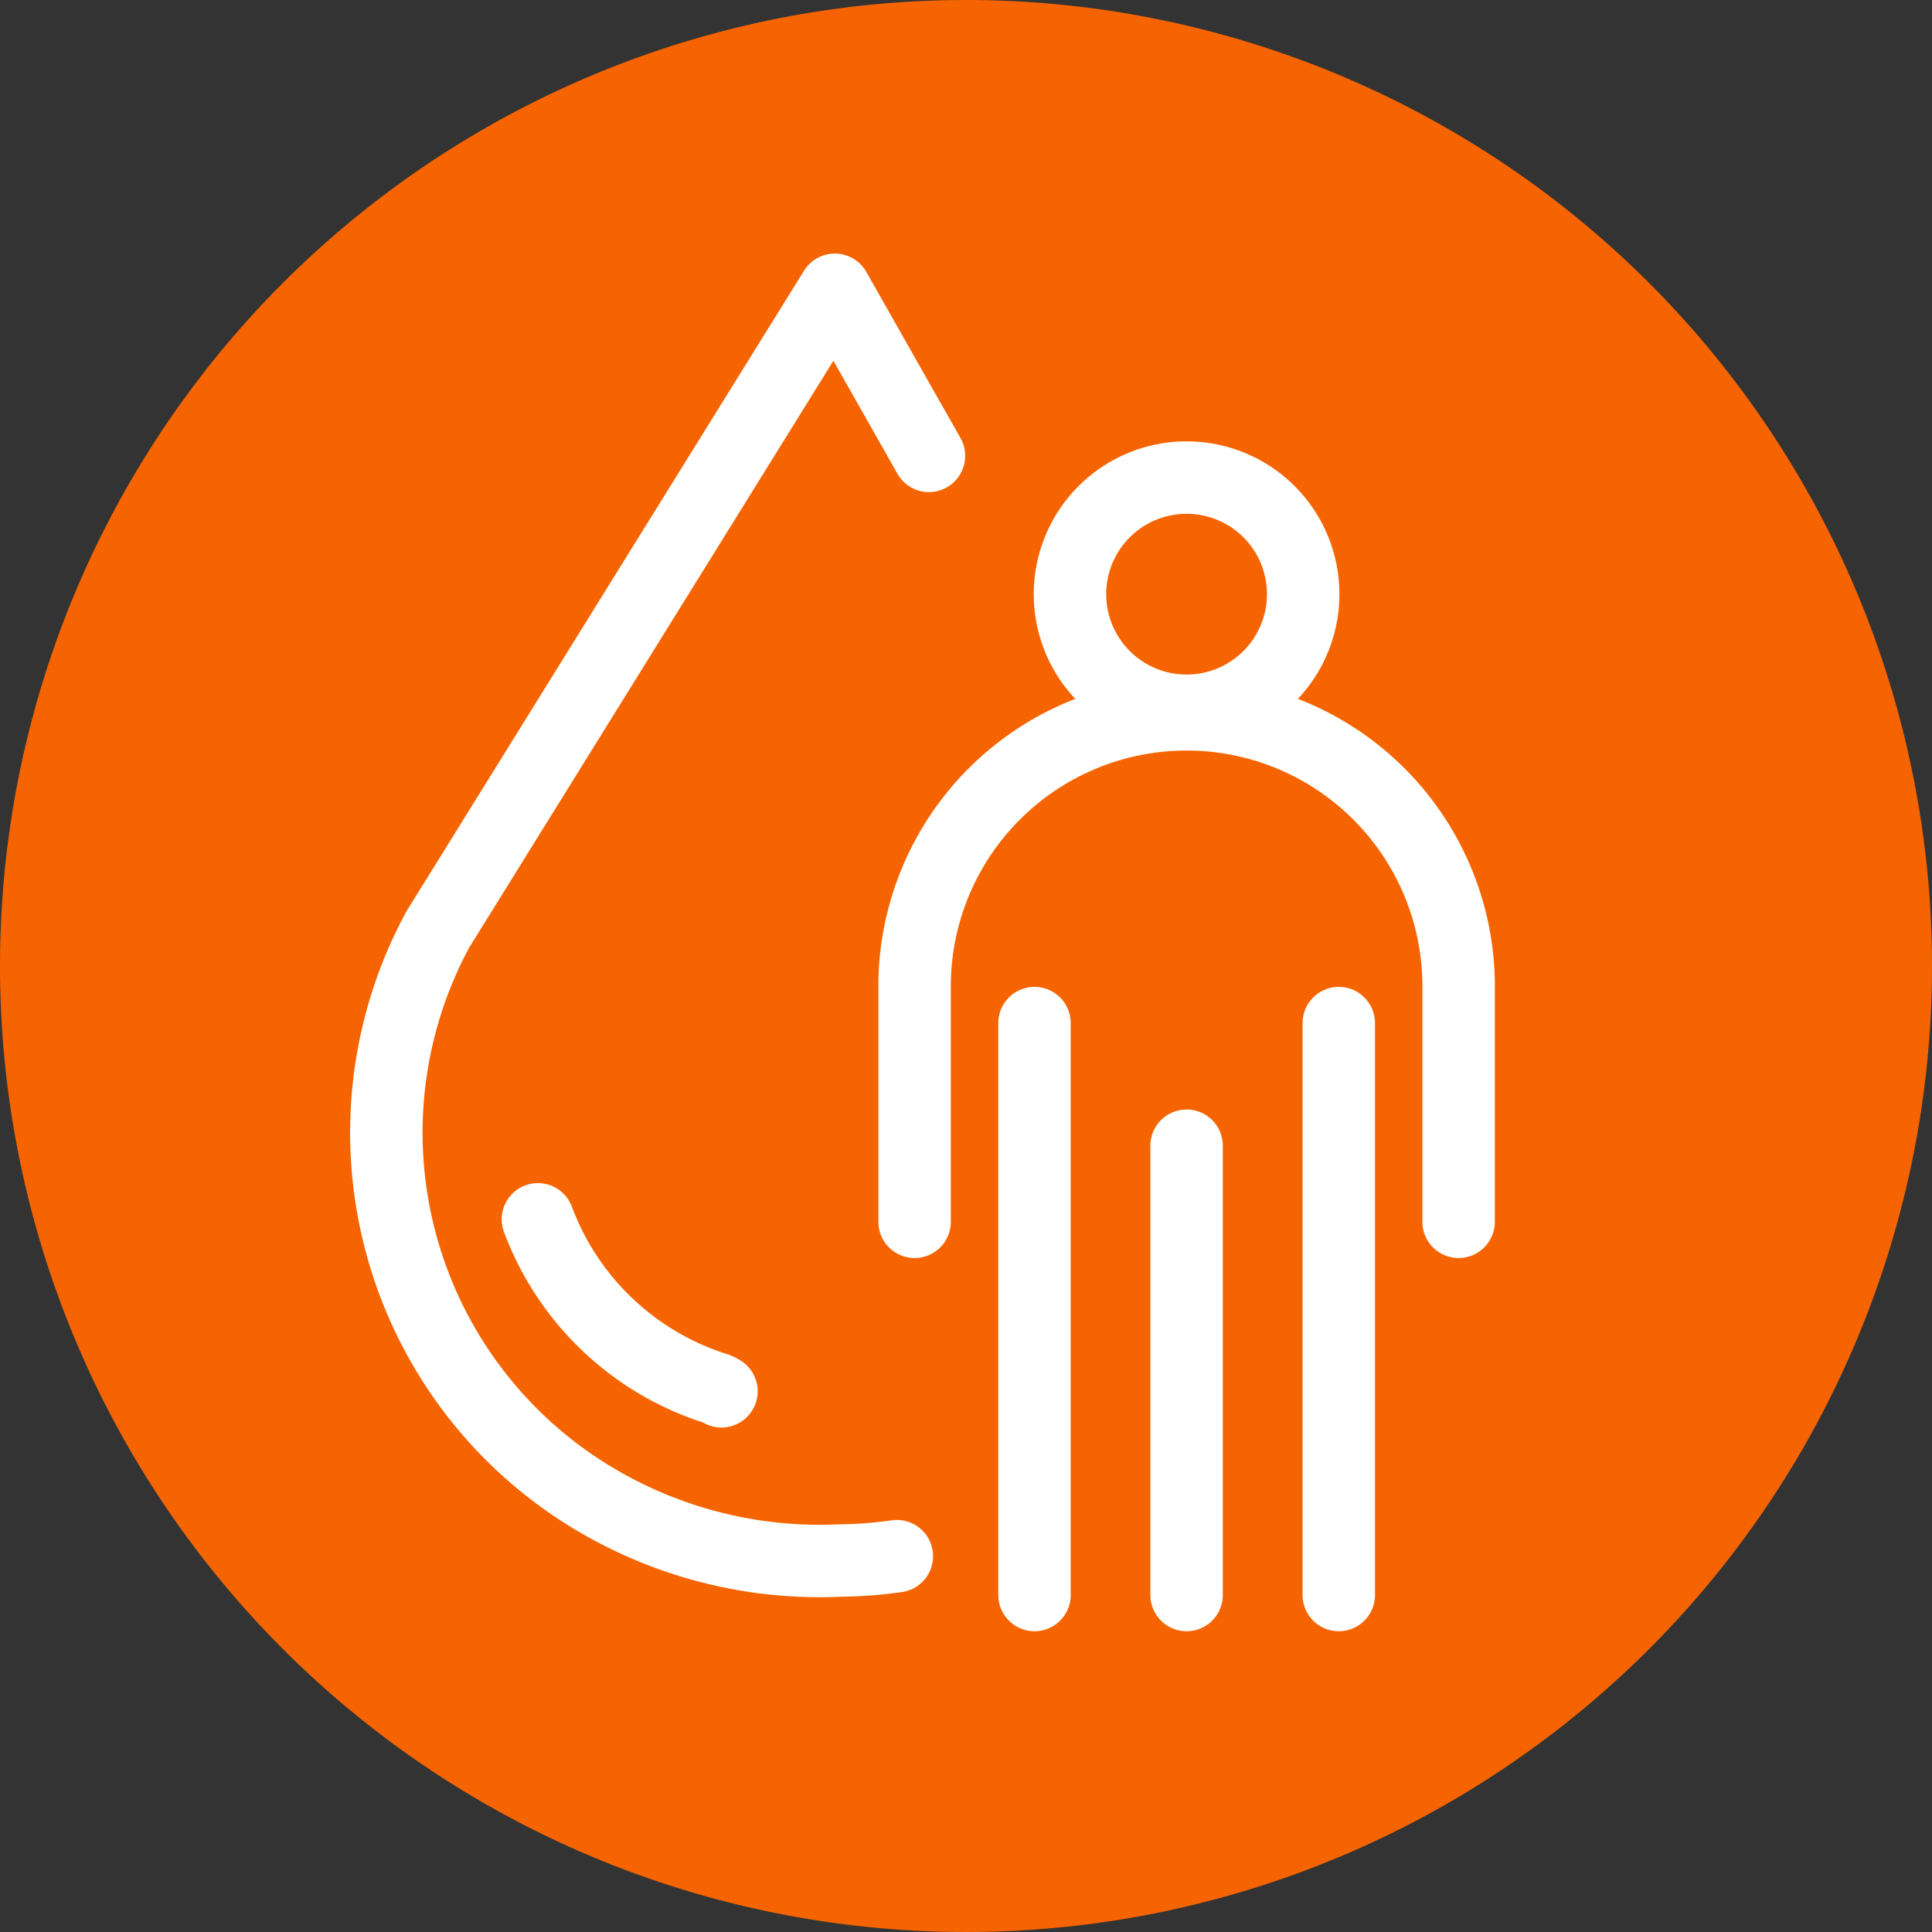
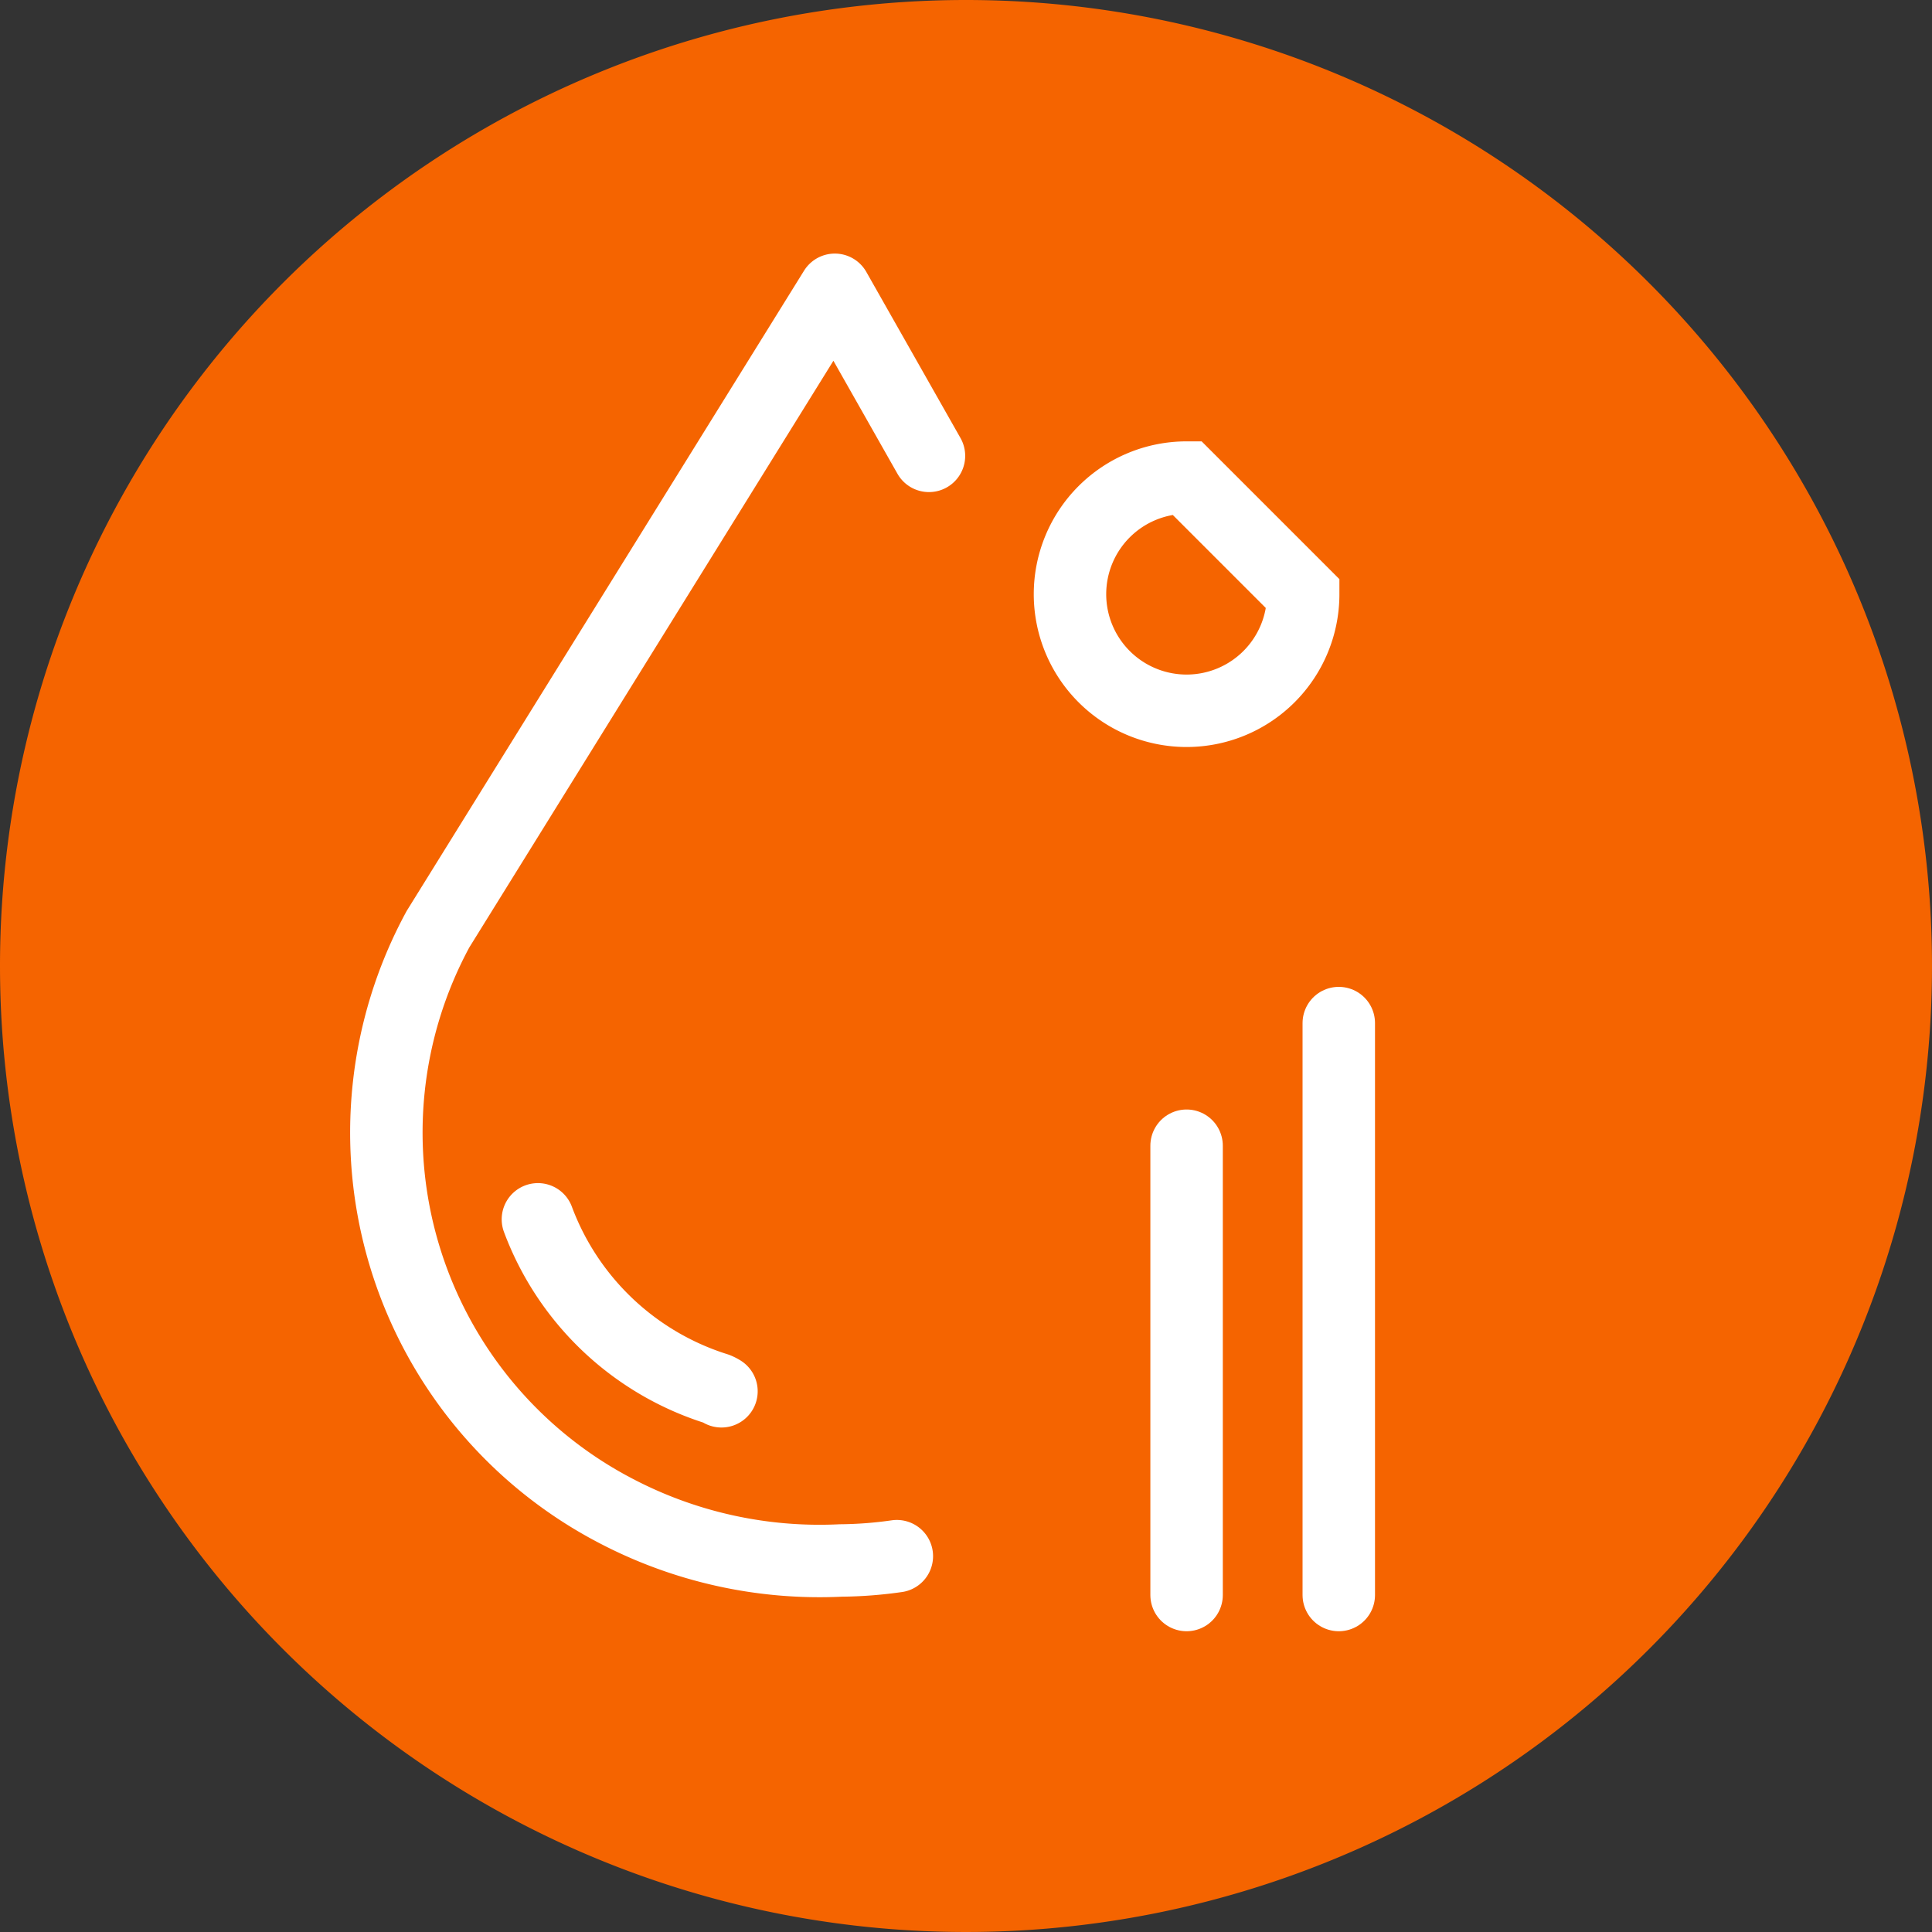
<svg xmlns="http://www.w3.org/2000/svg" id="ic_01_2_40" width="40" height="40" viewBox="0 0 40 40">
  <rect x="0" y="0" width="40" height="40" fill="#333333" stroke="none" />
  <defs>
    <style>
            .cls-2,.cls-3{fill:none;stroke:#fff;stroke-linecap:round;stroke-width:1.5px}.cls-2{stroke-linejoin:round}.cls-3{stroke-miterlimit:10}
        </style>
  </defs>
  <path id="원" d="M20 0A20 20 0 1 1 0 20 20 20 0 0 1 20 0" style="fill:#f56400" />
  <g id="그룹_68212" data-name="그룹 68212" transform="translate(-1.432 -.462)">
    <path id="패스_18024" data-name="패스 18024" class="cls-2" d="m20.665 9.9-1.949-3.438L10.5 19.7a8.83 8.83 0 0 0 3.546 11.97l.086.046a9.084 9.084 0 0 0 4.706 1.054A8.648 8.648 0 0 0 20 32.681" />
    <path id="패스_18025" data-name="패스 18025" class="cls-2" d="M12.569 25.707a5.8 5.8 0 0 0 3.7 3.509.627.627 0 0 1 .1.051" />
-     <path id="패스_18026" data-name="패스 18026" class="cls-3" d="M28.413 12.763A2.414 2.414 0 1 1 26 10.35a2.413 2.413 0 0 1 2.413 2.413z" />
-     <path id="패스_18027" data-name="패스 18027" class="cls-3" d="M31.631 25.758v-4.95a5.632 5.632 0 0 0-11.263 0v4.95" />
+     <path id="패스_18026" data-name="패스 18026" class="cls-3" d="M28.413 12.763A2.414 2.414 0 1 1 26 10.35z" />
    <path id="선_1509" data-name="선 1509" class="cls-3" transform="translate(25.999 24.183)" d="M0 0v9.302" />
-     <path id="선_1510" data-name="선 1510" class="cls-3" transform="translate(22.85 21.644)" d="M0 0v11.841" />
    <path id="선_1511" data-name="선 1511" class="cls-3" transform="translate(29.15 21.644)" d="M0 0v11.841" />
  </g>
</svg>